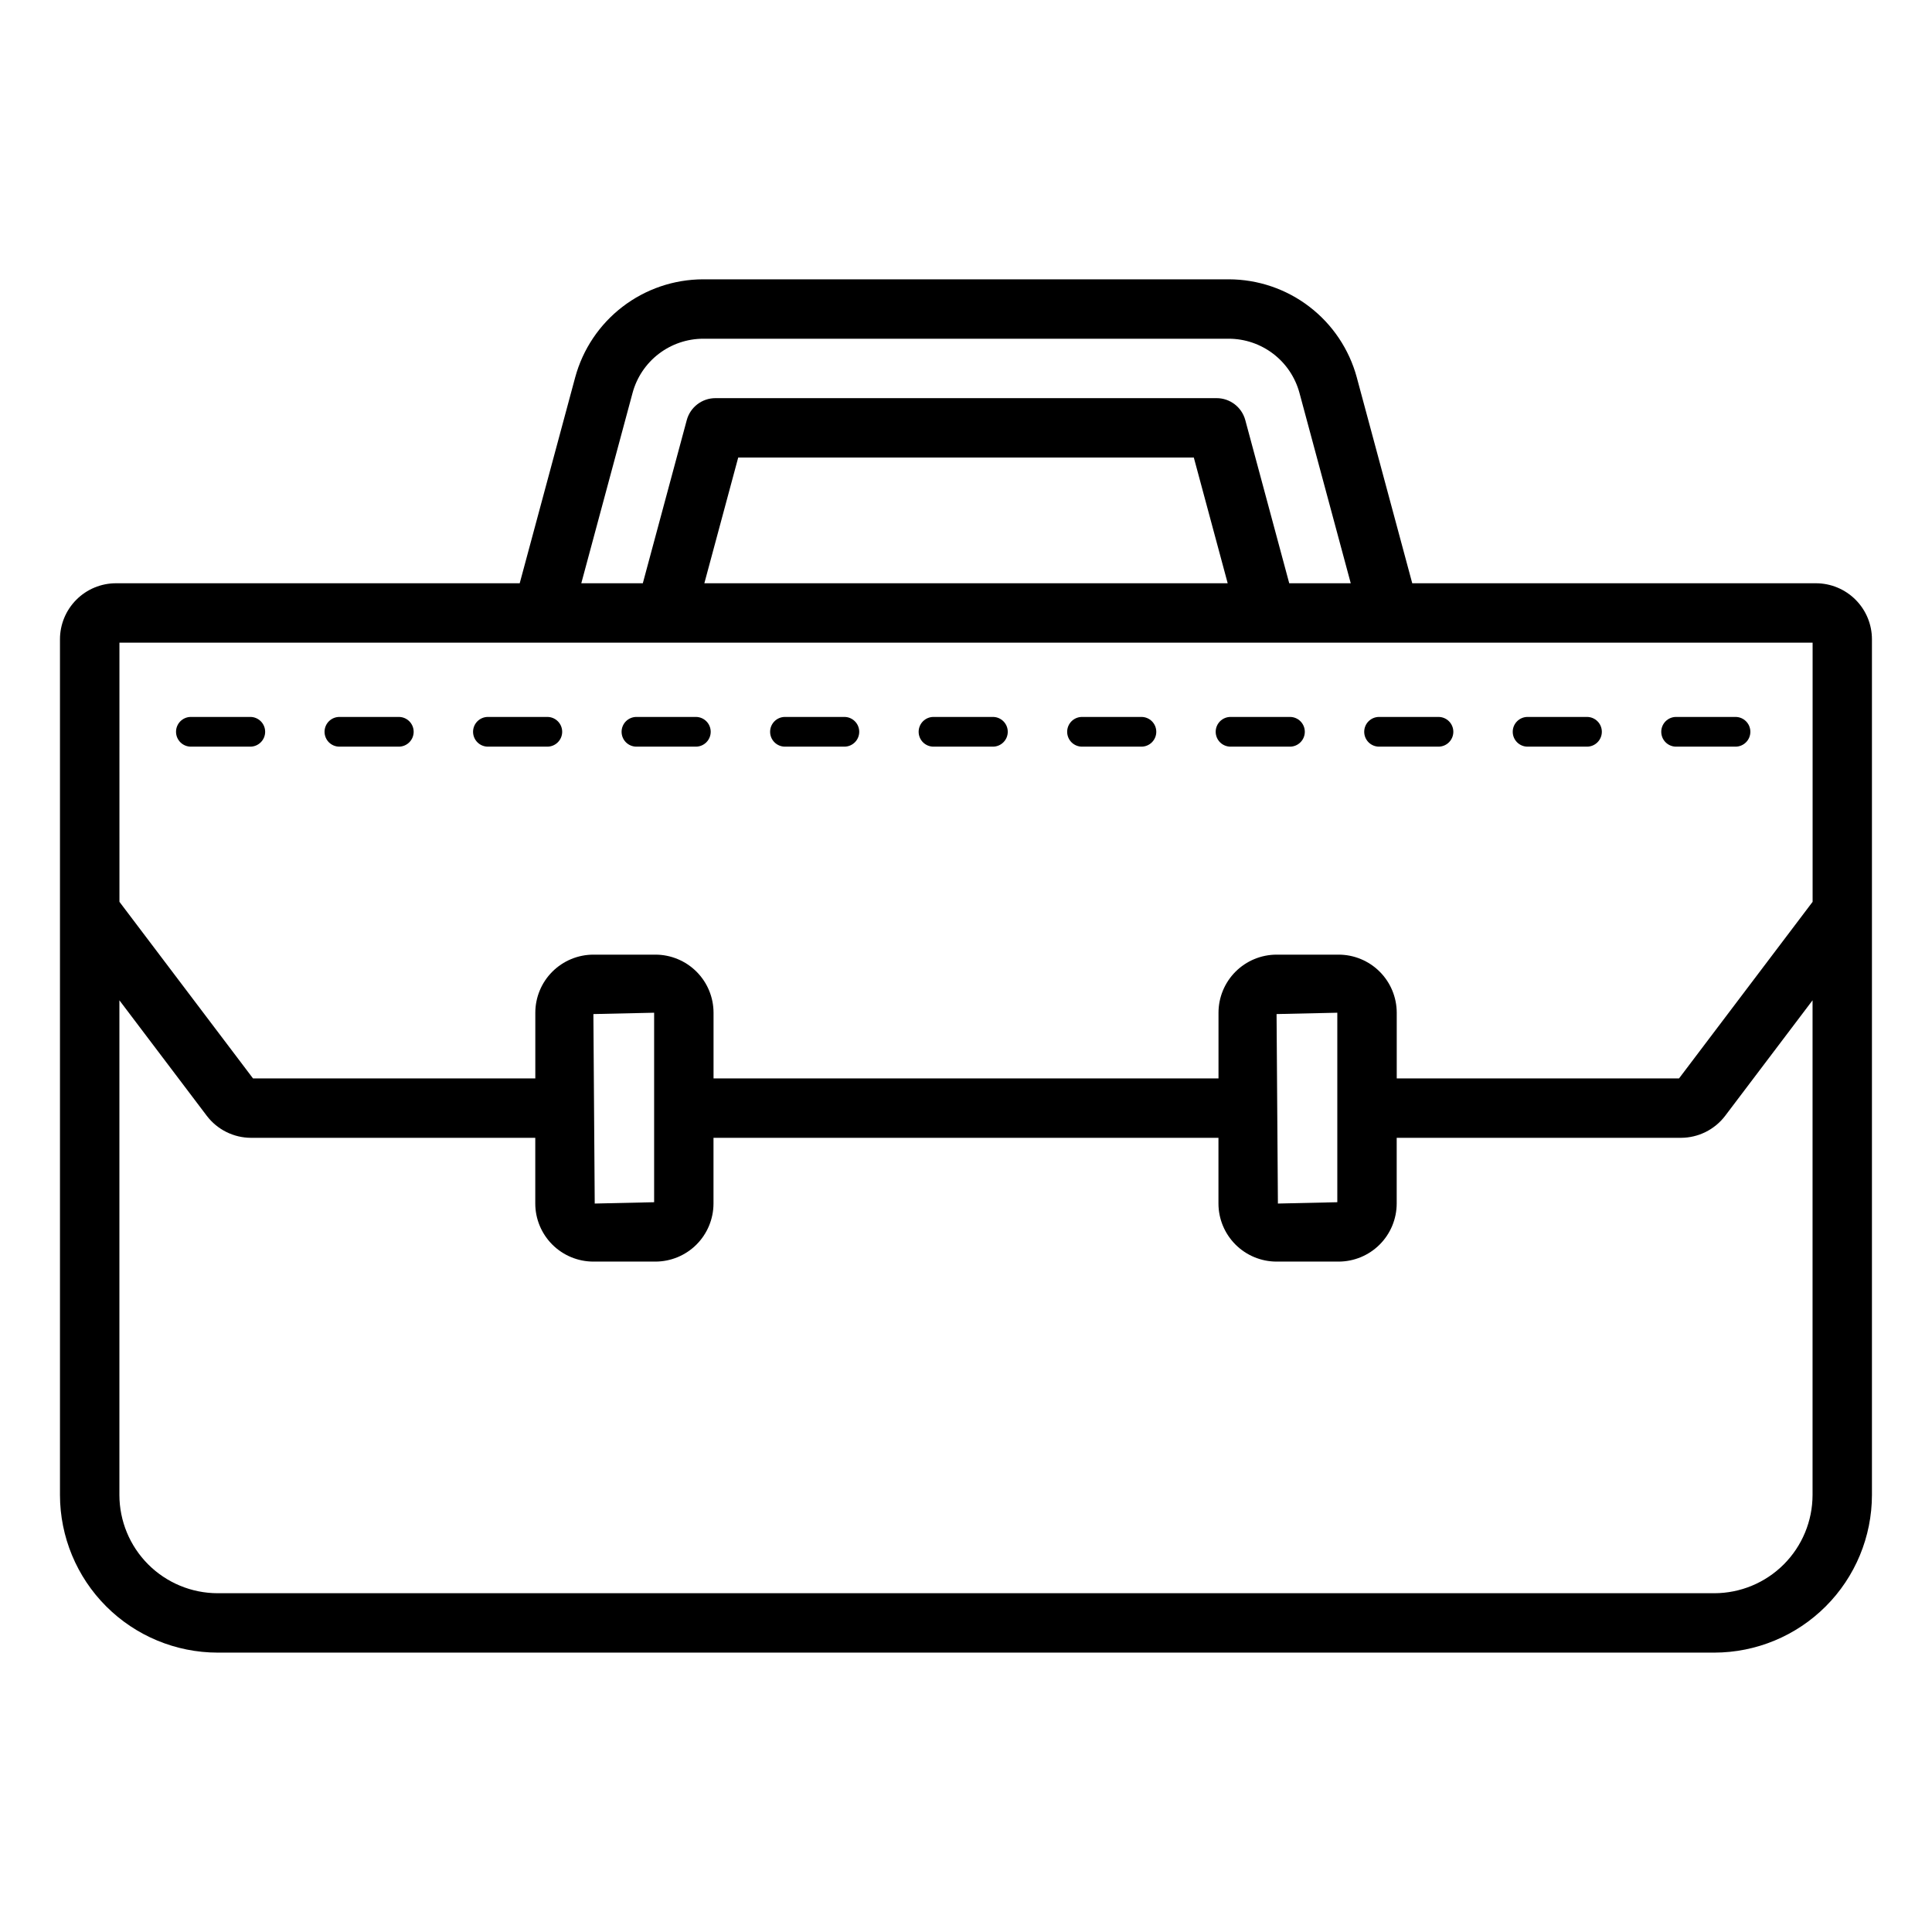
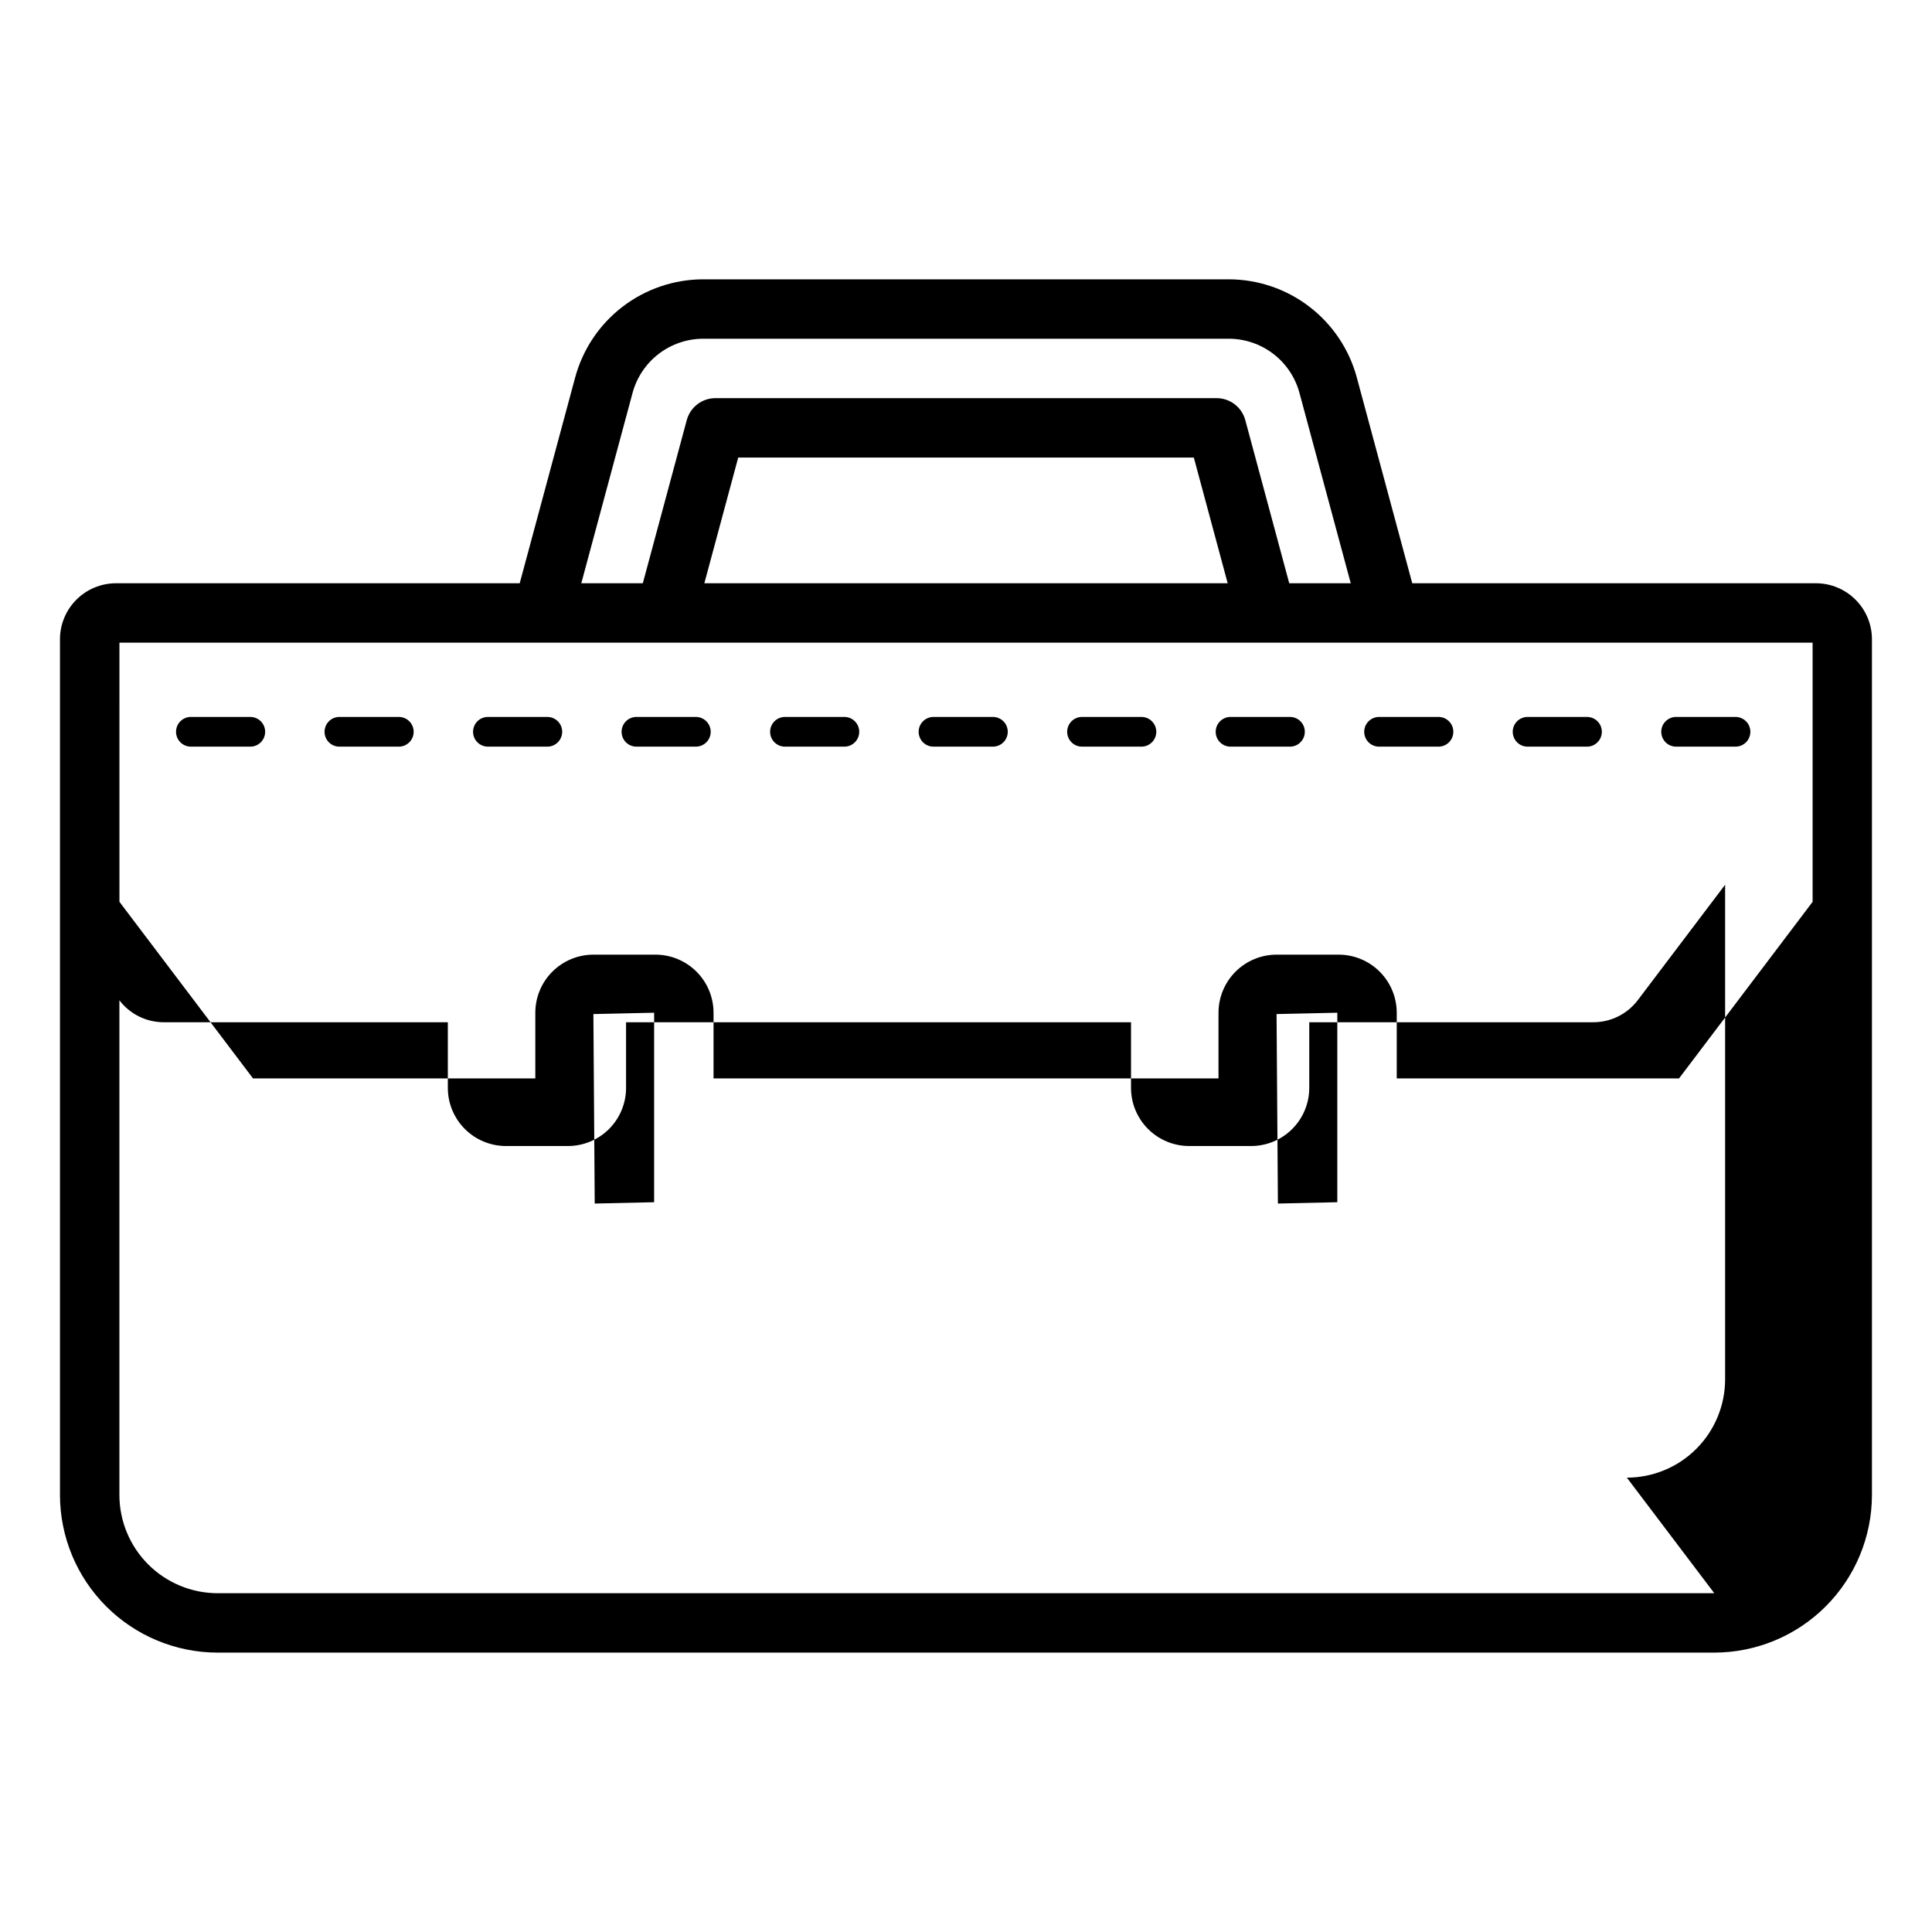
<svg xmlns="http://www.w3.org/2000/svg" fill="#000000" width="800px" height="800px" version="1.1" viewBox="144 144 512 512">
-   <path d="m625.26 298.57h-107l-14.699-54.555h0.004c-2.023-7.453-6.438-14.039-12.566-18.734-6.133-4.699-13.637-7.246-21.359-7.258h-139.29c-7.723 0.012-15.227 2.559-21.355 7.258-6.133 4.695-10.547 11.281-12.566 18.734l-14.699 54.555h-107c-3.934 0.004-7.703 1.57-10.484 4.352s-4.348 6.551-4.352 10.484v226.77c0.012 11.078 4.418 21.699 12.25 29.531 7.832 7.836 18.453 12.242 29.531 12.254h396.63c11.078-0.012 21.699-4.418 29.531-12.254 7.832-7.832 12.238-18.453 12.25-29.531v-226.77c-0.004-3.934-1.566-7.703-4.352-10.484-2.781-2.781-6.551-4.348-10.484-4.352zm-313.62-50.457c1.113-4.113 3.551-7.75 6.934-10.34 3.383-2.594 7.523-4 11.785-4.008h139.29c4.262 0.008 8.402 1.414 11.785 4.008 3.383 2.59 5.82 6.227 6.934 10.34l13.594 50.457h-16.301l-11.645-43.234c-0.93-3.438-4.047-5.824-7.606-5.824h-132.81c-3.559 0-6.676 2.387-7.602 5.824l-11.645 43.234h-16.305zm157.71 50.457h-138.69l8.973-33.312 120.74-0.004zm-293.7 15.742h448.71v68.68l-35.402 46.801-74.809 0.004v-17.414c-0.008-4.082-1.629-7.992-4.516-10.879-2.883-2.883-6.797-4.508-10.875-4.512h-16.453c-4.082 0.004-7.992 1.629-10.879 4.512-2.883 2.887-4.508 6.797-4.512 10.879v17.414h-133.82v-17.414c-0.004-4.082-1.625-7.992-4.512-10.879-2.887-2.883-6.797-4.508-10.879-4.512h-16.449c-4.082 0.004-7.992 1.629-10.879 4.512-2.887 2.887-4.508 6.797-4.512 10.879v17.414h-74.809l-35.402-46.805zm322.75 98.07v50.219l-15.742 0.352-0.355-50.215zm-181.05 0v50.219l-15.742 0.352-0.355-50.215zm280.96 153.84h-396.63c-6.902-0.008-13.523-2.754-18.406-7.637-4.879-4.883-7.625-11.5-7.633-18.406v-131.09l23.172 30.629c2.785 3.652 7.109 5.805 11.699 5.816h75.34v17.414c0.004 4.078 1.629 7.988 4.512 10.875 2.887 2.883 6.797 4.508 10.879 4.512h16.453-0.004c4.082-0.004 7.992-1.629 10.879-4.512 2.883-2.887 4.508-6.797 4.512-10.875v-17.414h133.82v17.414c0.004 4.078 1.629 7.988 4.516 10.875 2.883 2.883 6.797 4.508 10.875 4.512h16.453c4.078-0.004 7.988-1.629 10.875-4.512 2.887-2.887 4.508-6.797 4.516-10.875v-17.414h75.336c4.598-0.016 8.922-2.168 11.707-5.824l23.164-30.621v131.09c-0.008 6.906-2.754 13.523-7.633 18.406-4.883 4.883-11.5 7.629-18.406 7.637zm-92.781-228.29c0-1.043 0.414-2.047 1.152-2.785 0.738-0.738 1.742-1.152 2.785-1.152h15.742c2.176 0 3.938 1.762 3.938 3.938 0 2.172-1.762 3.938-3.938 3.938h-15.742c-1.043 0-2.047-0.414-2.785-1.152-0.738-0.738-1.152-1.742-1.152-2.785zm-295.2 3.938h-15.746c-2.172 0-3.934-1.766-3.934-3.938 0-2.176 1.762-3.938 3.934-3.938h15.746c2.172 0 3.938 1.762 3.938 3.938 0 2.172-1.766 3.938-3.938 3.938zm255.84-3.938c0-1.043 0.414-2.047 1.152-2.785 0.738-0.738 1.742-1.152 2.785-1.152h15.742c2.176 0 3.938 1.762 3.938 3.938 0 2.172-1.762 3.938-3.938 3.938h-15.742c-1.043 0-2.047-0.414-2.785-1.152s-1.152-1.742-1.152-2.785zm118.08 0c0-1.043 0.414-2.047 1.152-2.785 0.738-0.738 1.738-1.152 2.781-1.152h15.746c2.172 0 3.934 1.762 3.934 3.938 0 2.172-1.762 3.938-3.934 3.938h-15.746c-1.043 0-2.043-0.414-2.781-1.152s-1.152-1.742-1.152-2.785zm-39.359 0c-0.004-1.043 0.414-2.047 1.152-2.785 0.738-0.738 1.738-1.152 2.781-1.152h15.746c2.172 0 3.934 1.762 3.934 3.938 0 2.172-1.762 3.938-3.934 3.938h-15.746c-1.043 0-2.043-0.414-2.781-1.152s-1.156-1.742-1.152-2.785zm-275.52 0h-0.004c0-1.043 0.414-2.047 1.152-2.785 0.738-0.738 1.742-1.152 2.785-1.152h15.742c2.176 0 3.938 1.762 3.938 3.938 0 2.172-1.762 3.938-3.938 3.938h-15.742c-1.043 0-2.047-0.414-2.785-1.152-0.738-0.738-1.152-1.742-1.152-2.785zm-39.359 0h-0.004c0-1.043 0.414-2.047 1.152-2.785 0.738-0.738 1.738-1.152 2.785-1.152h15.742c2.176 0 3.938 1.762 3.938 3.938 0 2.172-1.762 3.938-3.938 3.938h-15.742c-1.047 0-2.047-0.414-2.785-1.152-0.738-0.738-1.152-1.742-1.152-2.785zm78.719 0h-0.004c0-1.043 0.414-2.047 1.152-2.785 0.738-0.738 1.742-1.152 2.785-1.152h15.746c2.172 0 3.934 1.762 3.934 3.938 0 2.172-1.762 3.938-3.934 3.938h-15.746c-1.043 0-2.047-0.414-2.785-1.152-0.738-0.738-1.152-1.742-1.152-2.785zm39.359 0c-0.004-1.043 0.414-2.047 1.152-2.785 0.738-0.738 1.738-1.152 2.781-1.152h15.746c2.172 0 3.934 1.762 3.934 3.938 0 2.172-1.762 3.938-3.934 3.938h-15.746c-1.043 0-2.043-0.414-2.781-1.152-0.738-0.738-1.156-1.742-1.152-2.785zm78.719 0c0-1.043 0.414-2.047 1.152-2.785 0.738-0.738 1.738-1.152 2.785-1.152h15.742c2.176 0 3.938 1.762 3.938 3.938 0 2.172-1.762 3.938-3.938 3.938h-15.742c-1.047 0-2.047-0.414-2.785-1.152-0.738-0.738-1.152-1.742-1.152-2.785zm-39.359 0c0-1.043 0.414-2.047 1.152-2.785 0.738-0.738 1.738-1.152 2.781-1.152h15.746c2.172 0 3.938 1.762 3.938 3.938 0 2.172-1.766 3.938-3.938 3.938h-15.746c-1.043 0-2.043-0.414-2.781-1.152s-1.152-1.742-1.152-2.785z" />
+   <path d="m625.26 298.57h-107l-14.699-54.555h0.004c-2.023-7.453-6.438-14.039-12.566-18.734-6.133-4.699-13.637-7.246-21.359-7.258h-139.29c-7.723 0.012-15.227 2.559-21.355 7.258-6.133 4.695-10.547 11.281-12.566 18.734l-14.699 54.555h-107c-3.934 0.004-7.703 1.57-10.484 4.352s-4.348 6.551-4.352 10.484v226.77c0.012 11.078 4.418 21.699 12.25 29.531 7.832 7.836 18.453 12.242 29.531 12.254h396.63c11.078-0.012 21.699-4.418 29.531-12.254 7.832-7.832 12.238-18.453 12.25-29.531v-226.77c-0.004-3.934-1.566-7.703-4.352-10.484-2.781-2.781-6.551-4.348-10.484-4.352zm-313.62-50.457c1.113-4.113 3.551-7.75 6.934-10.34 3.383-2.594 7.523-4 11.785-4.008h139.29c4.262 0.008 8.402 1.414 11.785 4.008 3.383 2.59 5.82 6.227 6.934 10.34l13.594 50.457h-16.301l-11.645-43.234c-0.93-3.438-4.047-5.824-7.606-5.824h-132.81c-3.559 0-6.676 2.387-7.602 5.824l-11.645 43.234h-16.305zm157.71 50.457h-138.69l8.973-33.312 120.74-0.004zm-293.7 15.742h448.71v68.68l-35.402 46.801-74.809 0.004v-17.414c-0.008-4.082-1.629-7.992-4.516-10.879-2.883-2.883-6.797-4.508-10.875-4.512h-16.453c-4.082 0.004-7.992 1.629-10.879 4.512-2.883 2.887-4.508 6.797-4.512 10.879v17.414h-133.82v-17.414c-0.004-4.082-1.625-7.992-4.512-10.879-2.887-2.883-6.797-4.508-10.879-4.512h-16.449c-4.082 0.004-7.992 1.629-10.879 4.512-2.887 2.887-4.508 6.797-4.512 10.879v17.414h-74.809l-35.402-46.805zm322.75 98.07v50.219l-15.742 0.352-0.355-50.215zm-181.05 0v50.219l-15.742 0.352-0.355-50.215zm280.96 153.84h-396.63c-6.902-0.008-13.523-2.754-18.406-7.637-4.879-4.883-7.625-11.5-7.633-18.406v-131.09c2.785 3.652 7.109 5.805 11.699 5.816h75.34v17.414c0.004 4.078 1.629 7.988 4.512 10.875 2.887 2.883 6.797 4.508 10.879 4.512h16.453-0.004c4.082-0.004 7.992-1.629 10.879-4.512 2.883-2.887 4.508-6.797 4.512-10.875v-17.414h133.82v17.414c0.004 4.078 1.629 7.988 4.516 10.875 2.883 2.883 6.797 4.508 10.875 4.512h16.453c4.078-0.004 7.988-1.629 10.875-4.512 2.887-2.887 4.508-6.797 4.516-10.875v-17.414h75.336c4.598-0.016 8.922-2.168 11.707-5.824l23.164-30.621v131.09c-0.008 6.906-2.754 13.523-7.633 18.406-4.883 4.883-11.5 7.629-18.406 7.637zm-92.781-228.29c0-1.043 0.414-2.047 1.152-2.785 0.738-0.738 1.742-1.152 2.785-1.152h15.742c2.176 0 3.938 1.762 3.938 3.938 0 2.172-1.762 3.938-3.938 3.938h-15.742c-1.043 0-2.047-0.414-2.785-1.152-0.738-0.738-1.152-1.742-1.152-2.785zm-295.2 3.938h-15.746c-2.172 0-3.934-1.766-3.934-3.938 0-2.176 1.762-3.938 3.934-3.938h15.746c2.172 0 3.938 1.762 3.938 3.938 0 2.172-1.766 3.938-3.938 3.938zm255.84-3.938c0-1.043 0.414-2.047 1.152-2.785 0.738-0.738 1.742-1.152 2.785-1.152h15.742c2.176 0 3.938 1.762 3.938 3.938 0 2.172-1.762 3.938-3.938 3.938h-15.742c-1.043 0-2.047-0.414-2.785-1.152s-1.152-1.742-1.152-2.785zm118.08 0c0-1.043 0.414-2.047 1.152-2.785 0.738-0.738 1.738-1.152 2.781-1.152h15.746c2.172 0 3.934 1.762 3.934 3.938 0 2.172-1.762 3.938-3.934 3.938h-15.746c-1.043 0-2.043-0.414-2.781-1.152s-1.152-1.742-1.152-2.785zm-39.359 0c-0.004-1.043 0.414-2.047 1.152-2.785 0.738-0.738 1.738-1.152 2.781-1.152h15.746c2.172 0 3.934 1.762 3.934 3.938 0 2.172-1.762 3.938-3.934 3.938h-15.746c-1.043 0-2.043-0.414-2.781-1.152s-1.156-1.742-1.152-2.785zm-275.52 0h-0.004c0-1.043 0.414-2.047 1.152-2.785 0.738-0.738 1.742-1.152 2.785-1.152h15.742c2.176 0 3.938 1.762 3.938 3.938 0 2.172-1.762 3.938-3.938 3.938h-15.742c-1.043 0-2.047-0.414-2.785-1.152-0.738-0.738-1.152-1.742-1.152-2.785zm-39.359 0h-0.004c0-1.043 0.414-2.047 1.152-2.785 0.738-0.738 1.738-1.152 2.785-1.152h15.742c2.176 0 3.938 1.762 3.938 3.938 0 2.172-1.762 3.938-3.938 3.938h-15.742c-1.047 0-2.047-0.414-2.785-1.152-0.738-0.738-1.152-1.742-1.152-2.785zm78.719 0h-0.004c0-1.043 0.414-2.047 1.152-2.785 0.738-0.738 1.742-1.152 2.785-1.152h15.746c2.172 0 3.934 1.762 3.934 3.938 0 2.172-1.762 3.938-3.934 3.938h-15.746c-1.043 0-2.047-0.414-2.785-1.152-0.738-0.738-1.152-1.742-1.152-2.785zm39.359 0c-0.004-1.043 0.414-2.047 1.152-2.785 0.738-0.738 1.738-1.152 2.781-1.152h15.746c2.172 0 3.934 1.762 3.934 3.938 0 2.172-1.762 3.938-3.934 3.938h-15.746c-1.043 0-2.043-0.414-2.781-1.152-0.738-0.738-1.156-1.742-1.152-2.785zm78.719 0c0-1.043 0.414-2.047 1.152-2.785 0.738-0.738 1.738-1.152 2.785-1.152h15.742c2.176 0 3.938 1.762 3.938 3.938 0 2.172-1.762 3.938-3.938 3.938h-15.742c-1.047 0-2.047-0.414-2.785-1.152-0.738-0.738-1.152-1.742-1.152-2.785zm-39.359 0c0-1.043 0.414-2.047 1.152-2.785 0.738-0.738 1.738-1.152 2.781-1.152h15.746c2.172 0 3.938 1.762 3.938 3.938 0 2.172-1.766 3.938-3.938 3.938h-15.746c-1.043 0-2.043-0.414-2.781-1.152s-1.152-1.742-1.152-2.785z" />
</svg>